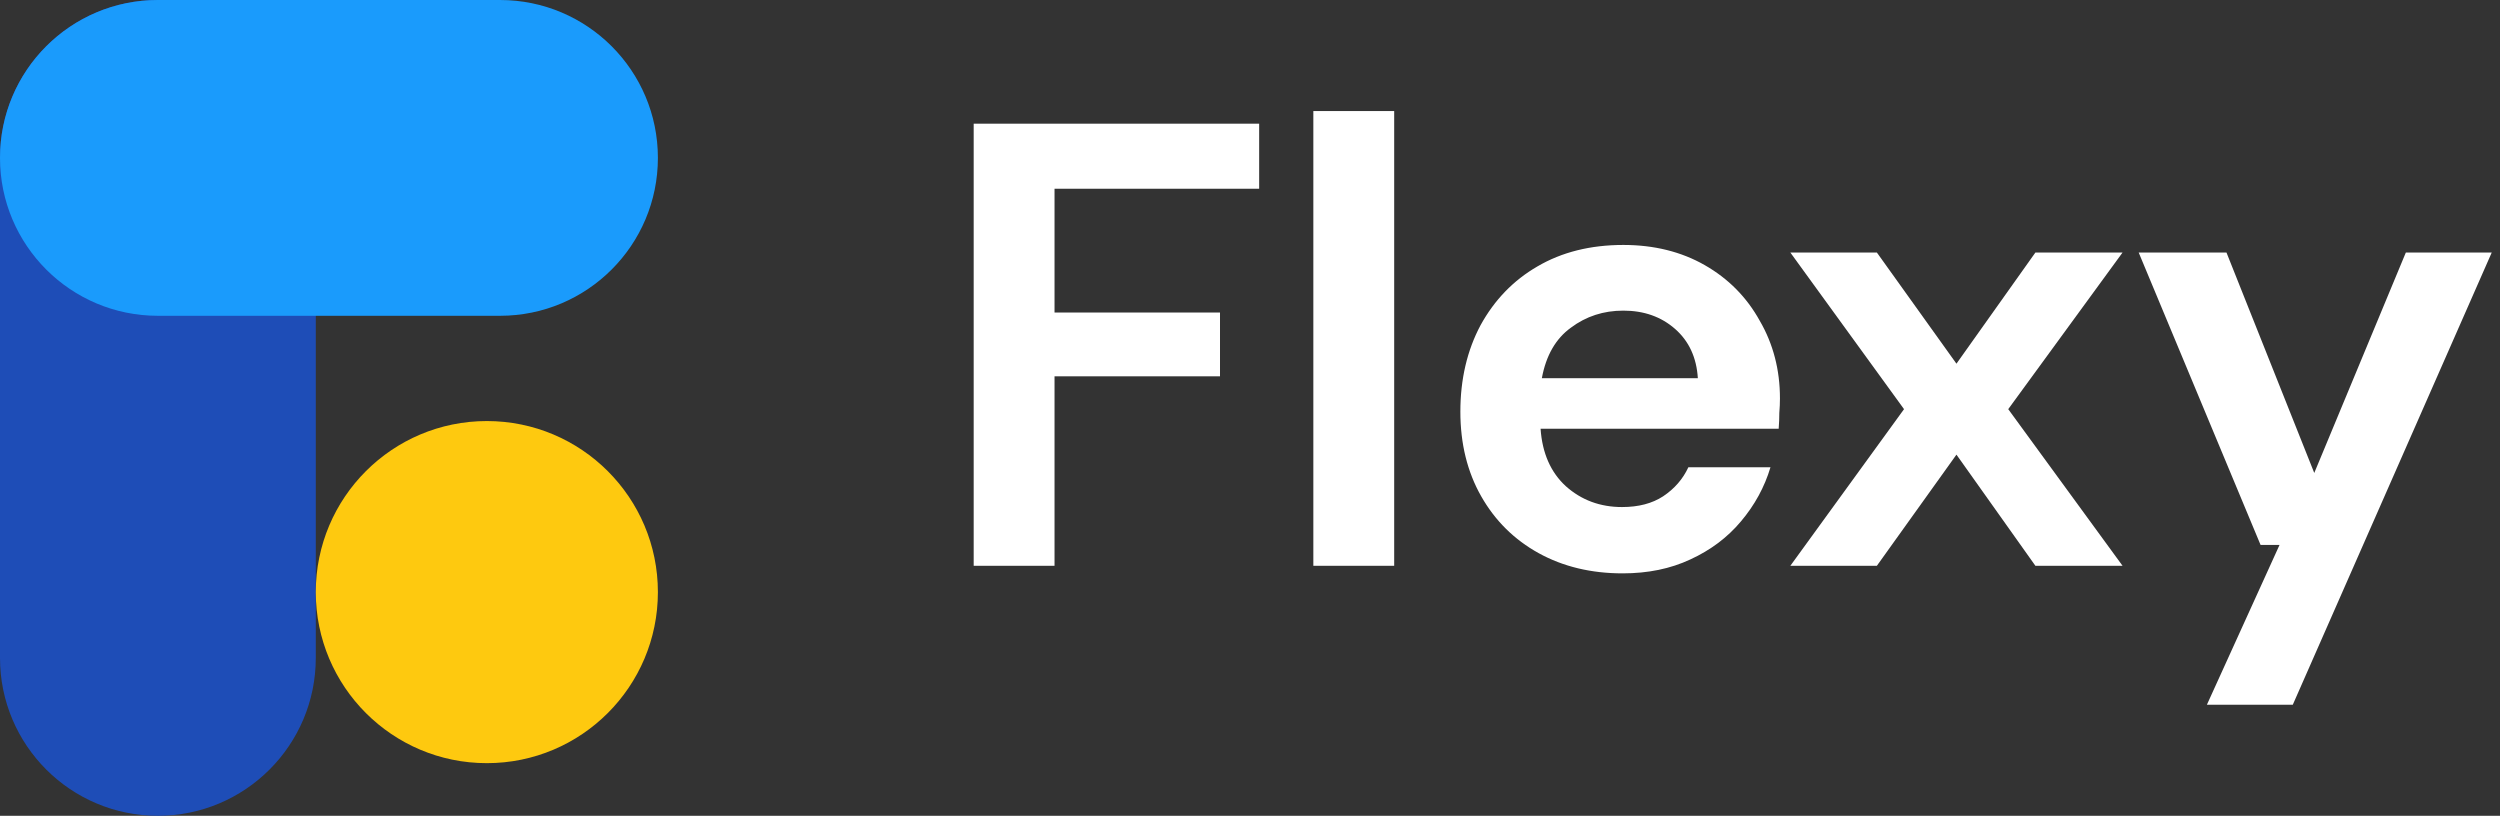
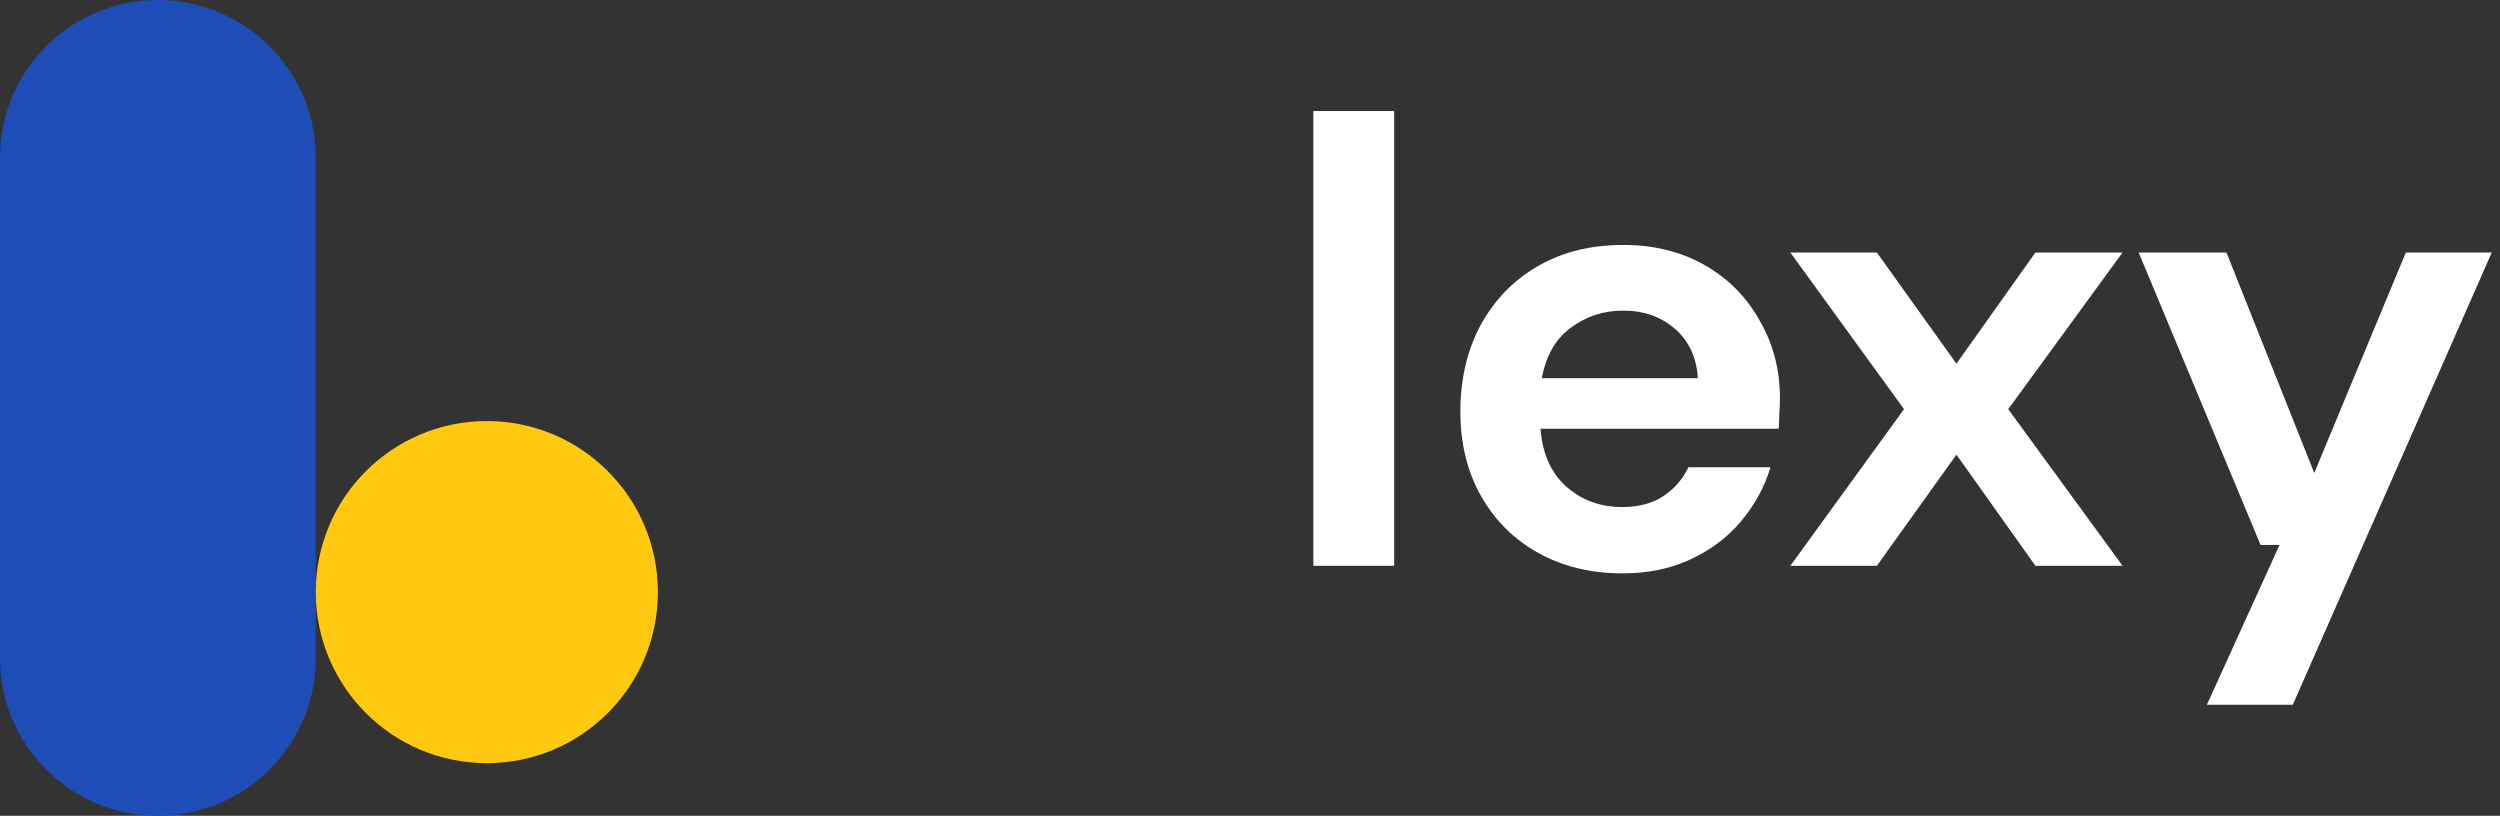
<svg xmlns="http://www.w3.org/2000/svg" width="95" height="31" viewBox="0 0 95 31" fill="none">
  <rect x="0" y="0" width="95" height="31" fill="#333333" stroke="none" />
  <g clip-path="url(#clip0_4_2)">
    <path d="M12 25L12 6C12 2.686 9.314 0 6 0C2.686 0 0 2.686 0 6L0 25C0 28.314 2.686 31 6 31C9.314 31 12 28.314 12 25Z" fill="#1E4DB7" />
-     <path d="M19 0H6C2.686 0 0 2.686 0 6C0 9.314 2.686 12 6 12H19C22.314 12 25 9.314 25 6C25 2.686 22.314 0 19 0Z" fill="#1A9BFC" />
    <path d="M18.5 29C22.09 29 25 26.09 25 22.5C25 18.91 22.09 16 18.5 16C14.91 16 12 18.91 12 22.5C12 26.09 14.91 29 18.5 29Z" fill="#FEC90F" />
-     <path d="M37 21.5V4.7H47.848V7.172H40.072V11.876H46.36V14.3H40.072V21.5H37Z" fill="white" />
    <path d="M49.907 21.5V4.22H52.979V21.5H49.907Z" fill="white" />
    <path d="M61.662 21.788C60.462 21.788 59.398 21.532 58.47 21.02C57.542 20.508 56.814 19.788 56.286 18.86C55.758 17.932 55.494 16.86 55.494 15.644C55.494 14.412 55.75 13.316 56.262 12.356C56.79 11.396 57.51 10.652 58.422 10.124C59.35 9.58 60.438 9.308 61.686 9.308C62.854 9.308 63.886 9.564 64.782 10.076C65.678 10.588 66.374 11.292 66.87 12.188C67.382 13.068 67.638 14.052 67.638 15.14C67.638 15.316 67.63 15.5 67.614 15.692C67.614 15.884 67.606 16.084 67.59 16.292H58.542C58.606 17.22 58.926 17.948 59.502 18.476C60.094 19.004 60.806 19.268 61.638 19.268C62.262 19.268 62.782 19.132 63.198 18.86C63.63 18.572 63.95 18.204 64.158 17.756H67.278C67.054 18.508 66.678 19.196 66.15 19.82C65.638 20.428 64.998 20.908 64.23 21.26C63.478 21.612 62.622 21.788 61.662 21.788ZM61.686 11.804C60.934 11.804 60.27 12.02 59.694 12.452C59.118 12.868 58.75 13.508 58.59 14.372H64.518C64.47 13.588 64.182 12.964 63.654 12.5C63.126 12.036 62.47 11.804 61.686 11.804Z" fill="white" />
    <path d="M68.033 21.5L72.353 15.548L68.033 9.596H71.321L74.345 13.82L77.345 9.596H80.657L76.313 15.548L80.657 21.5H77.345L74.345 17.276L71.321 21.5H68.033Z" fill="white" />
    <path d="M83.862 26.78L86.622 20.708H85.902L81.27 9.596H84.606L87.942 17.972L91.422 9.596H94.686L87.126 26.78H83.862Z" fill="white" />
  </g>
  <defs>
    <clipPath id="clip0_4_2">
      <rect width="95" height="31" fill="white" />
    </clipPath>
  </defs>
</svg>